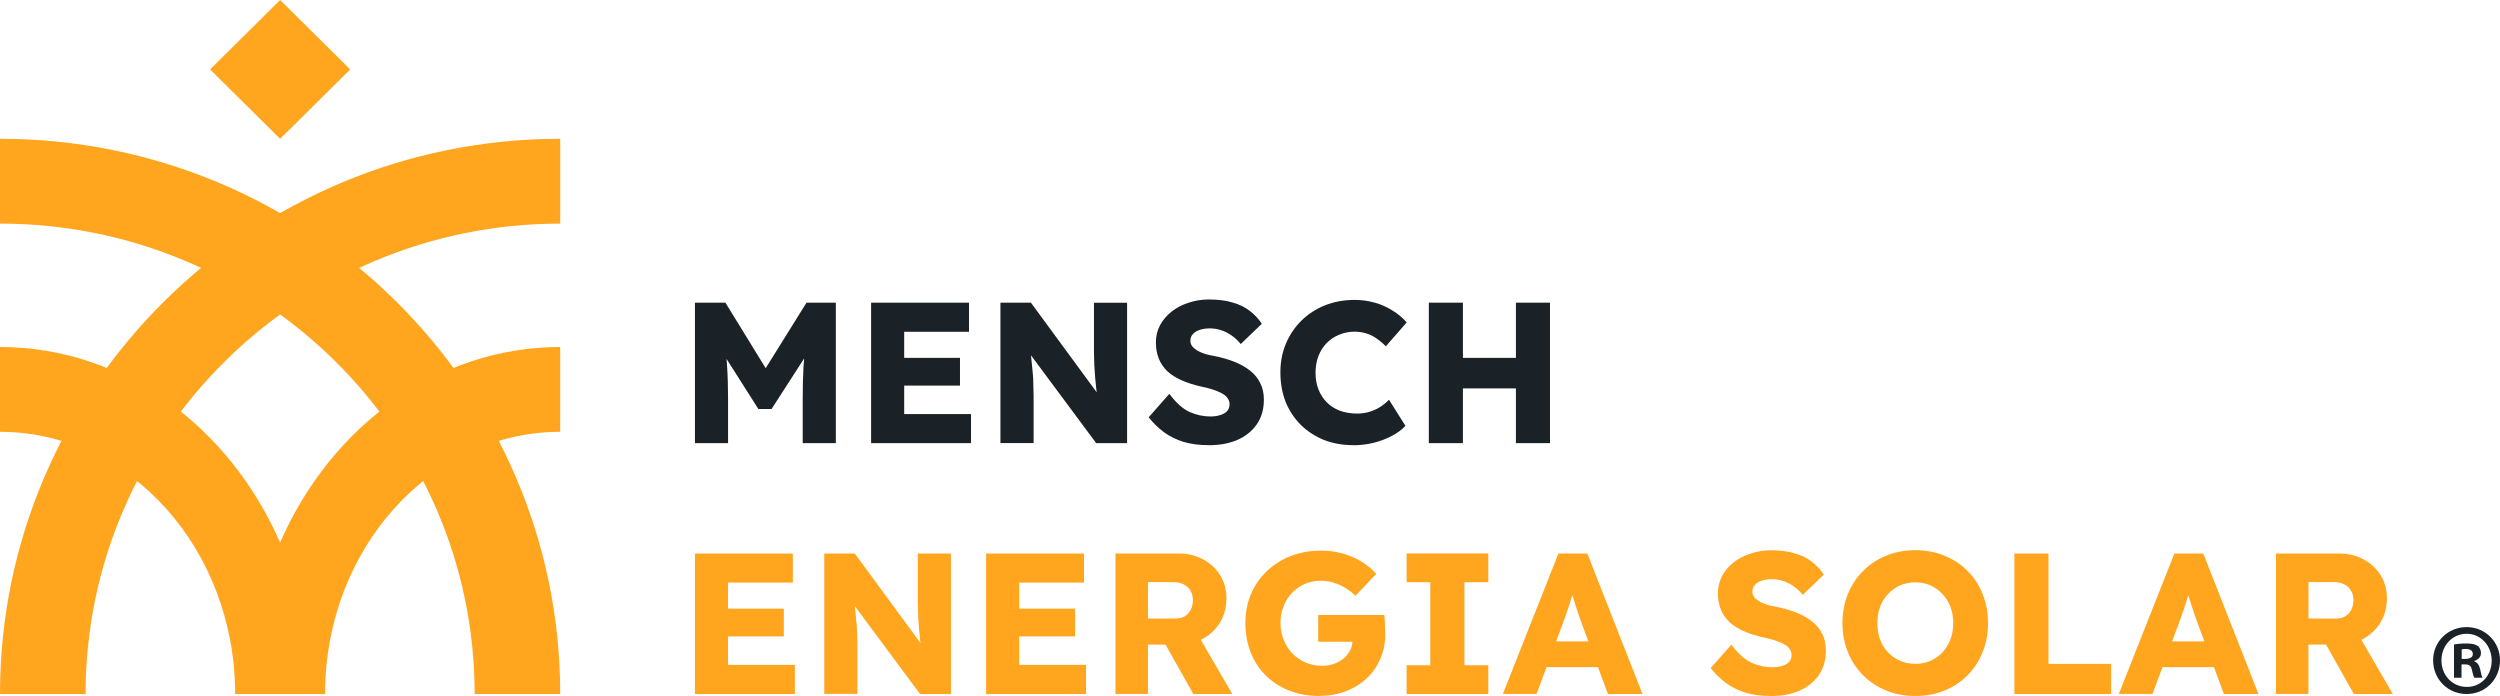
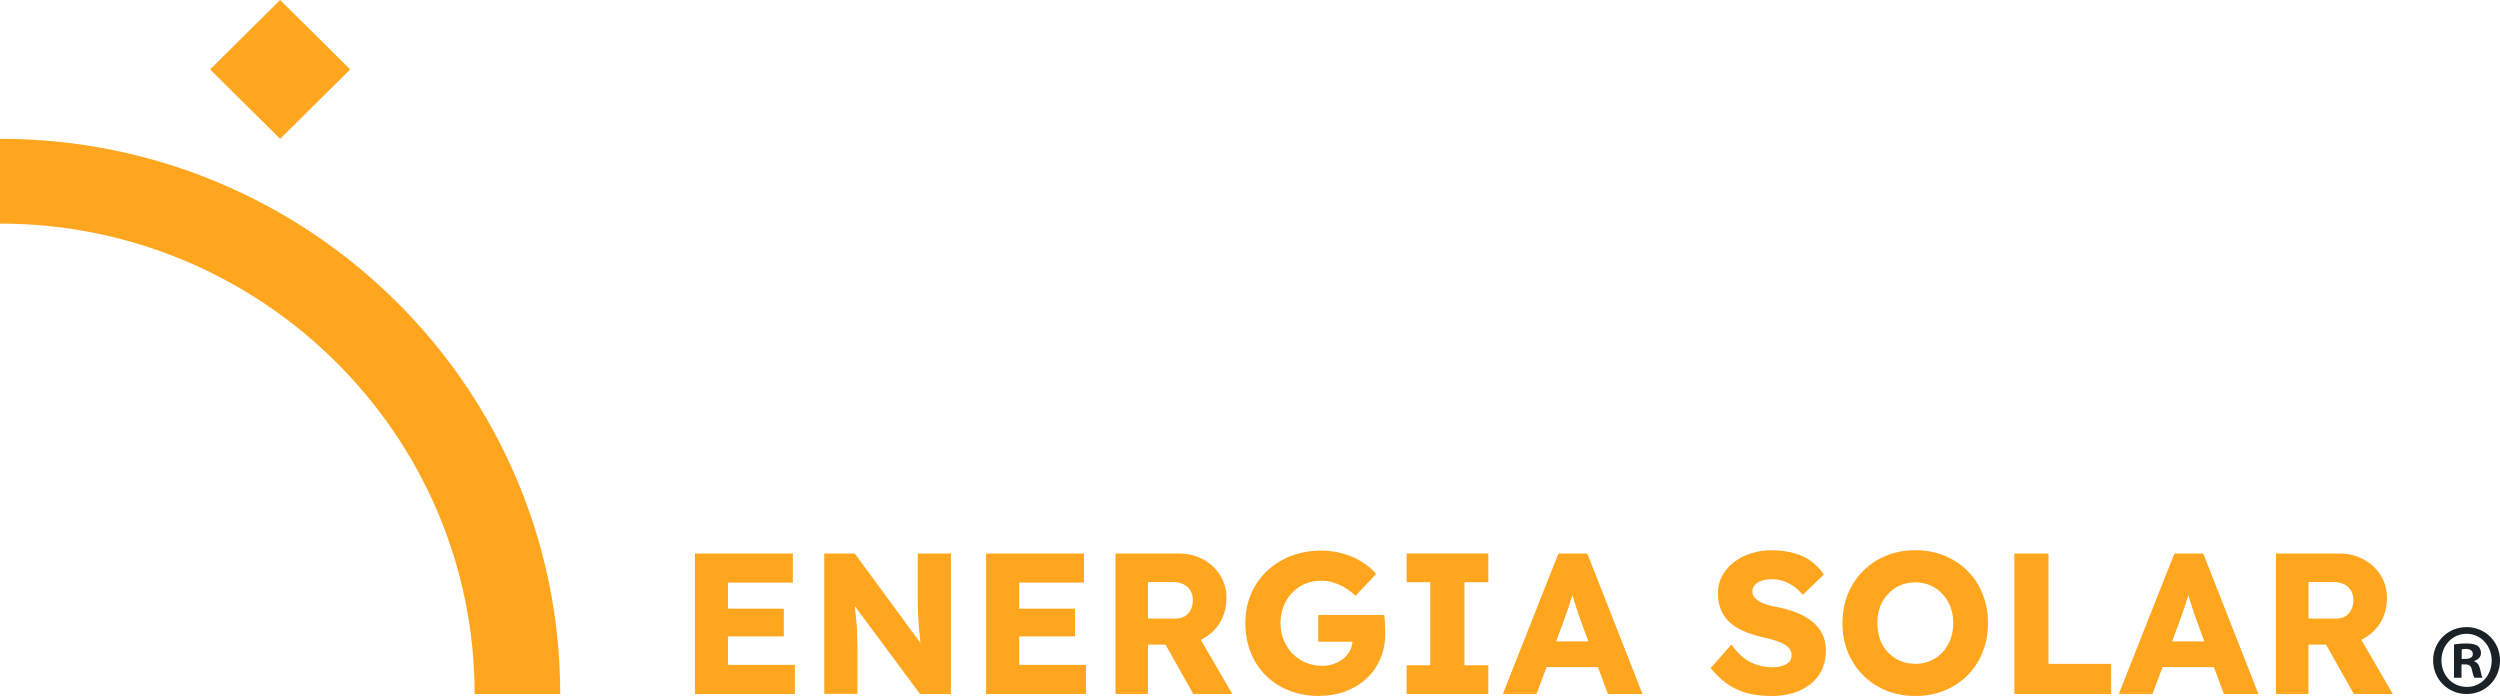
<svg xmlns="http://www.w3.org/2000/svg" id="Camada_2" data-name="Camada 2" viewBox="0 0 570.45 158.81">
  <defs>
    <clipPath id="clippath">
      <rect width="127.83" height="158.35" style="fill: none;" />
    </clipPath>
  </defs>
  <g id="Camada_1-2" data-name="Camada 1">
    <g>
      <g style="clip-path: url(#clippath);">
        <g>
          <path d="M0,31.67v19.35c59.72,0,108.3,48.14,108.3,107.33h19.53C127.83,88.4,70.59,31.67,0,31.67Z" style="fill: #ffa51e;" />
-           <path d="M127.83,31.67v19.35c-59.72,0-108.3,48.14-108.3,107.33H0C0,88.4,57.24,31.67,127.83,31.67Z" style="fill: #ffa51e;" />
-           <path d="M0,98.53v-19.35c28.11,0,52.4,18.21,63.91,44.63,11.51-26.42,35.81-44.63,63.91-44.63v19.35c-29.58,0-53.65,26.83-53.65,59.82h-20.52c0-32.99-24.07-59.82-53.65-59.82Z" style="fill: #ffa51e; fill-rule: evenodd;" />
+           <path d="M0,98.53v-19.35v19.35c-29.58,0-53.65,26.83-53.65,59.82h-20.52c0-32.99-24.07-59.82-53.65-59.82Z" style="fill: #ffa51e; fill-rule: evenodd;" />
          <path d="M63.92,0l-15.98,15.84,15.98,15.84,15.98-15.84L63.92,0Z" style="fill: #ffa51e;" />
        </g>
      </g>
-       <path d="M158.57,101.12v-32.05h6.96l11.68,19-4.99-.05,11.81-18.96h6.69v32.05h-7.56v-9.98c0-2.75.06-5.22.18-7.42.15-2.2.4-4.38.73-6.55l.87,2.38-8.88,13.78h-3.02l-8.7-13.69.87-2.47c.34,2.05.56,4.15.69,6.32.15,2.14.23,4.69.23,7.65v9.98h-7.56ZM198.77,101.12v-32.05h22.34v6.64h-14.79v18.77h15.25v6.64h-22.8ZM202.43,87.98v-6.32h16.62v6.32h-16.62ZM228.28,101.12v-32.05h6.96l16.8,22.89-1.51-.23c-.15-1.01-.27-1.97-.37-2.88-.09-.92-.18-1.82-.27-2.7-.06-.89-.12-1.79-.18-2.7-.03-.92-.06-1.91-.09-2.98v-11.4h7.56v32.05h-7.05l-17.54-23.63,2.34.32c.15,1.47.27,2.72.37,3.75.12,1.01.21,1.91.27,2.7.09.79.15,1.51.18,2.15.03.64.05,1.28.05,1.92.03.61.05,1.3.05,2.06v10.71h-7.56ZM275.84,101.58c-2.11,0-4.01-.24-5.72-.73-1.68-.52-3.17-1.25-4.49-2.2-1.31-.98-2.49-2.12-3.53-3.43l4.72-5.36c1.53,2.05,3.05,3.42,4.58,4.12,1.56.7,3.16,1.05,4.81,1.05.82,0,1.57-.11,2.24-.32s1.19-.52,1.56-.92c.37-.43.55-.95.55-1.56,0-.46-.12-.87-.37-1.24-.21-.37-.52-.69-.92-.96-.4-.27-.87-.52-1.42-.73-.55-.24-1.13-.44-1.74-.6-.61-.18-1.24-.34-1.88-.46-1.77-.4-3.31-.89-4.62-1.47-1.31-.58-2.41-1.28-3.3-2.11-.85-.85-1.5-1.82-1.92-2.88-.43-1.1-.64-2.32-.64-3.66,0-1.43.32-2.75.96-3.94.67-1.22,1.56-2.26,2.66-3.11,1.13-.89,2.43-1.56,3.89-2.01,1.47-.49,2.99-.73,4.58-.73,2.11,0,3.91.23,5.4.69,1.53.43,2.82,1.05,3.89,1.88,1.1.82,2.03,1.82,2.79,2.98l-4.81,4.62c-.64-.79-1.34-1.45-2.11-1.97-.73-.52-1.53-.92-2.38-1.19-.82-.27-1.68-.41-2.56-.41s-1.71.12-2.38.37c-.64.21-1.14.53-1.51.96-.37.4-.55.89-.55,1.47,0,.52.15.96.46,1.33s.72.7,1.24,1.01c.52.27,1.11.52,1.79.73.67.18,1.37.34,2.11.46,1.68.34,3.19.78,4.53,1.33,1.37.55,2.55,1.22,3.53,2.01,1.01.79,1.77,1.74,2.29,2.84.55,1.07.82,2.32.82,3.75,0,2.23-.55,4.12-1.65,5.68-1.07,1.53-2.55,2.7-4.44,3.53-1.86.79-4.01,1.19-6.46,1.19ZM308.79,101.58c-2.41,0-4.64-.4-6.69-1.19-2.01-.82-3.77-1.97-5.27-3.43-1.5-1.5-2.66-3.25-3.48-5.27-.79-2.05-1.19-4.29-1.19-6.73s.43-4.58,1.28-6.59,2.03-3.75,3.53-5.22c1.53-1.5,3.31-2.66,5.36-3.48,2.08-.82,4.33-1.24,6.78-1.24,1.53,0,3.02.2,4.49.6s2.82.99,4.08,1.79c1.28.76,2.38,1.68,3.3,2.75l-4.76,5.45c-.64-.67-1.33-1.25-2.06-1.74-.7-.52-1.48-.92-2.34-1.19-.85-.27-1.77-.41-2.75-.41-1.22,0-2.38.23-3.48.69-1.07.43-2.01,1.05-2.84,1.88-.79.79-1.42,1.77-1.88,2.93-.46,1.16-.69,2.46-.69,3.89s.23,2.69.69,3.85c.46,1.13,1.1,2.11,1.92,2.93s1.82,1.45,2.98,1.88c1.19.43,2.5.64,3.94.64.98,0,1.91-.14,2.79-.41.89-.27,1.69-.64,2.43-1.1.76-.49,1.43-1.04,2.01-1.65l3.75,5.95c-.76.85-1.79,1.62-3.07,2.29-1.25.67-2.66,1.21-4.21,1.6-1.53.37-3.07.55-4.62.55ZM345.9,101.12v-32.05h7.78v32.05h-7.78ZM326.03,101.12v-32.05h7.78v32.05h-7.78ZM329.05,88.62l.05-6.96h20.93v6.96h-20.97Z" style="fill: #1a2228;" />
      <path d="M158.57,158.35v-32.05h22.34v6.64h-14.79v18.77h15.25v6.64h-22.8ZM162.23,145.21v-6.32h16.62v6.32h-16.62ZM188.08,158.35v-32.05h6.96l16.8,22.89-1.51-.23c-.15-1.01-.27-1.97-.37-2.88-.09-.92-.18-1.82-.27-2.7-.06-.89-.12-1.79-.18-2.7-.03-.92-.06-1.91-.09-2.98v-11.4h7.56v32.05h-7.05l-17.54-23.63,2.34.32c.15,1.47.27,2.72.37,3.75.12,1.01.21,1.91.27,2.7.09.79.15,1.51.18,2.15.03.64.05,1.28.05,1.92.03.61.05,1.3.05,2.06v10.71h-7.56ZM225.01,158.35v-32.05h22.34v6.64h-14.79v18.77h15.25v6.64h-22.8ZM228.68,145.21v-6.32h16.62v6.32h-16.62ZM254.53,158.35v-32.05h14.42c2.05,0,3.89.44,5.54,1.33,1.68.89,2.99,2.11,3.94,3.66.95,1.53,1.42,3.27,1.42,5.22s-.47,3.83-1.42,5.45c-.95,1.59-2.24,2.84-3.89,3.75-1.65.92-3.51,1.37-5.59,1.37h-7.01v11.26h-7.42ZM272.29,158.35l-8.15-14.47,7.97-1.14,9.07,15.61h-8.88ZM261.94,141.14h6.32c.79,0,1.48-.17,2.06-.5.61-.37,1.07-.87,1.37-1.51.34-.64.5-1.37.5-2.2s-.18-1.54-.55-2.15c-.37-.64-.9-1.13-1.6-1.47-.67-.34-1.5-.5-2.47-.5h-5.63v8.33ZM301.11,158.81c-2.56,0-4.88-.41-6.96-1.24-2.08-.82-3.86-1.98-5.36-3.48-1.5-1.5-2.64-3.25-3.43-5.27-.79-2.05-1.19-4.26-1.19-6.64s.41-4.56,1.24-6.55c.85-2.01,2.06-3.77,3.62-5.27,1.56-1.5,3.39-2.66,5.49-3.48,2.14-.82,4.46-1.24,6.96-1.24,1.77,0,3.43.23,4.99.69,1.59.46,3.02,1.08,4.3,1.88s2.37,1.71,3.25,2.75l-4.72,4.99c-.76-.73-1.56-1.34-2.38-1.83-.79-.49-1.65-.87-2.56-1.14-.92-.31-1.89-.46-2.93-.46-1.34,0-2.58.24-3.71.73-1.1.49-2.08,1.18-2.93,2.06-.82.85-1.47,1.88-1.92,3.07-.46,1.16-.69,2.43-.69,3.8s.24,2.66.73,3.85,1.16,2.23,2.01,3.11c.85.85,1.86,1.54,3.02,2.06,1.19.49,2.46.73,3.8.73.95,0,1.83-.15,2.66-.46.85-.31,1.59-.72,2.2-1.24.61-.52,1.1-1.13,1.47-1.83.37-.73.55-1.51.55-2.34v-1.19l1.01,1.56h-8.84v-6.09h15.06c.06.34.11.79.14,1.37.03.58.05,1.14.05,1.69.03.55.05.96.05,1.24,0,2.08-.38,3.98-1.14,5.72-.73,1.71-1.77,3.19-3.11,4.44s-2.93,2.23-4.76,2.93c-1.83.7-3.82,1.05-5.95,1.05ZM320.96,158.35v-6.55h5.4v-18.96h-5.4v-6.55h18.64v6.55h-5.45v18.96h5.45v6.55h-18.64ZM342.92,158.35l12.68-32.05h6.59l12.59,32.05h-7.88l-6.04-16.26c-.24-.64-.49-1.33-.73-2.06-.24-.73-.49-1.48-.73-2.24-.24-.79-.49-1.56-.73-2.29-.21-.76-.4-1.47-.55-2.11l1.37-.05c-.18.76-.4,1.51-.64,2.24-.21.73-.44,1.47-.69,2.2-.21.7-.46,1.42-.73,2.15-.27.7-.53,1.43-.78,2.2l-6.04,16.21h-7.69ZM348.97,152.22l2.43-5.86h14.74l2.38,5.86h-19.55ZM404.08,158.81c-2.11,0-4.01-.24-5.72-.73-1.68-.52-3.17-1.25-4.49-2.2-1.31-.98-2.49-2.12-3.53-3.43l4.72-5.36c1.53,2.05,3.05,3.42,4.58,4.12,1.56.7,3.16,1.05,4.81,1.05.82,0,1.57-.11,2.24-.32.67-.21,1.19-.52,1.56-.92.37-.43.55-.95.55-1.56,0-.46-.12-.87-.37-1.24-.21-.37-.52-.69-.92-.96-.4-.27-.87-.52-1.42-.73-.55-.24-1.13-.44-1.74-.6-.61-.18-1.24-.34-1.88-.46-1.77-.4-3.31-.89-4.62-1.47-1.31-.58-2.41-1.28-3.3-2.11-.85-.85-1.5-1.82-1.92-2.88-.43-1.1-.64-2.32-.64-3.66,0-1.43.32-2.75.96-3.94.67-1.22,1.56-2.26,2.66-3.11,1.13-.89,2.43-1.56,3.89-2.01,1.47-.49,2.99-.73,4.58-.73,2.11,0,3.91.23,5.4.69,1.53.43,2.82,1.05,3.89,1.88,1.1.82,2.03,1.82,2.79,2.98l-4.81,4.62c-.64-.79-1.34-1.45-2.11-1.97-.73-.52-1.53-.92-2.38-1.19-.82-.27-1.68-.41-2.56-.41s-1.71.12-2.38.37c-.64.21-1.14.53-1.51.96-.37.4-.55.89-.55,1.47,0,.52.15.96.46,1.33.31.37.72.7,1.24,1.01.52.27,1.11.52,1.79.73.67.18,1.37.34,2.11.46,1.68.34,3.19.78,4.53,1.33,1.37.55,2.55,1.22,3.53,2.01,1.01.79,1.77,1.74,2.29,2.84.55,1.07.82,2.32.82,3.75,0,2.23-.55,4.12-1.65,5.68-1.07,1.53-2.55,2.7-4.44,3.53-1.86.79-4.01,1.19-6.46,1.19ZM437.09,158.81c-2.44,0-4.67-.41-6.69-1.24s-3.77-1.98-5.27-3.48c-1.5-1.5-2.66-3.25-3.48-5.27-.82-2.01-1.24-4.23-1.24-6.64s.41-4.62,1.24-6.64c.82-2.01,1.98-3.77,3.48-5.27,1.5-1.5,3.25-2.66,5.27-3.48,2.01-.82,4.23-1.24,6.64-1.24s4.62.41,6.64,1.24c2.01.82,3.77,1.98,5.27,3.48,1.5,1.5,2.64,3.25,3.43,5.27.82,2.01,1.24,4.23,1.24,6.64s-.41,4.59-1.24,6.64c-.79,2.01-1.94,3.77-3.43,5.27-1.5,1.5-3.25,2.66-5.27,3.48s-4.21,1.24-6.59,1.24ZM437.04,151.48c1.25,0,2.4-.23,3.43-.69,1.07-.46,1.98-1.1,2.75-1.92.79-.85,1.4-1.85,1.83-2.98s.64-2.37.64-3.71-.21-2.58-.64-3.71-1.04-2.11-1.83-2.93c-.76-.85-1.68-1.51-2.75-1.97-1.04-.46-2.18-.69-3.43-.69s-2.41.23-3.48.69c-1.04.46-1.95,1.11-2.75,1.97-.79.82-1.4,1.8-1.83,2.93-.4,1.13-.6,2.37-.6,3.71s.2,2.59.6,3.75c.43,1.13,1.04,2.11,1.83,2.93.79.82,1.71,1.47,2.75,1.92,1.07.46,2.23.69,3.48.69ZM459.64,158.35v-32.05h7.78v25.18h14.29v6.87h-22.07ZM483.47,158.35l12.68-32.05h6.59l12.59,32.05h-7.88l-6.04-16.26c-.24-.64-.49-1.33-.73-2.06-.24-.73-.49-1.48-.73-2.24-.24-.79-.49-1.56-.73-2.29-.21-.76-.4-1.47-.55-2.11l1.37-.05c-.18.76-.4,1.51-.64,2.24-.21.73-.44,1.47-.69,2.2-.21.7-.46,1.42-.73,2.15-.27.7-.53,1.43-.78,2.2l-6.04,16.21h-7.69ZM489.51,152.22l2.43-5.86h14.74l2.38,5.86h-19.55ZM519.33,158.35v-32.05h14.42c2.05,0,3.89.44,5.54,1.33,1.68.89,2.99,2.11,3.94,3.66.95,1.53,1.42,3.27,1.42,5.22s-.47,3.83-1.42,5.45c-.95,1.59-2.24,2.84-3.89,3.75-1.65.92-3.51,1.37-5.59,1.37h-7.01v11.26h-7.42ZM537.1,158.35l-8.15-14.47,7.97-1.14,9.07,15.61h-8.88ZM526.75,141.14h6.32c.79,0,1.48-.17,2.06-.5.61-.37,1.07-.87,1.37-1.51.34-.64.5-1.37.5-2.2s-.18-1.54-.55-2.15c-.37-.64-.9-1.13-1.6-1.47-.67-.34-1.5-.5-2.47-.5h-5.63v8.33Z" style="fill: #ffa51e;" />
      <path d="M570.45,150.68c0,4.3-3.31,7.68-7.61,7.68s-7.65-3.38-7.65-7.68,3.4-7.59,7.65-7.59,7.61,3.38,7.61,7.59ZM557.09,150.68c0,3.38,2.45,6.06,5.8,6.06s5.66-2.68,5.66-6.01-2.4-6.11-5.71-6.11-5.75,2.73-5.75,6.06h0ZM561.67,154.65h-1.72v-7.59c.68-.14,1.63-.23,2.85-.23,1.4,0,2.04.23,2.58.56.41.32.73.92.73,1.66,0,.83-.63,1.48-1.54,1.76v.09c.73.28,1.13.83,1.36,1.85.23,1.16.36,1.62.54,1.9h-1.86c-.23-.28-.36-.97-.59-1.85-.14-.83-.59-1.2-1.54-1.2h-.81v3.05h0ZM561.71,150.35h.82c.95,0,1.72-.32,1.72-1.11,0-.69-.5-1.16-1.59-1.16-.45,0-.77.05-.95.09v2.17h0Z" style="fill: #1a2228;" />
    </g>
  </g>
</svg>